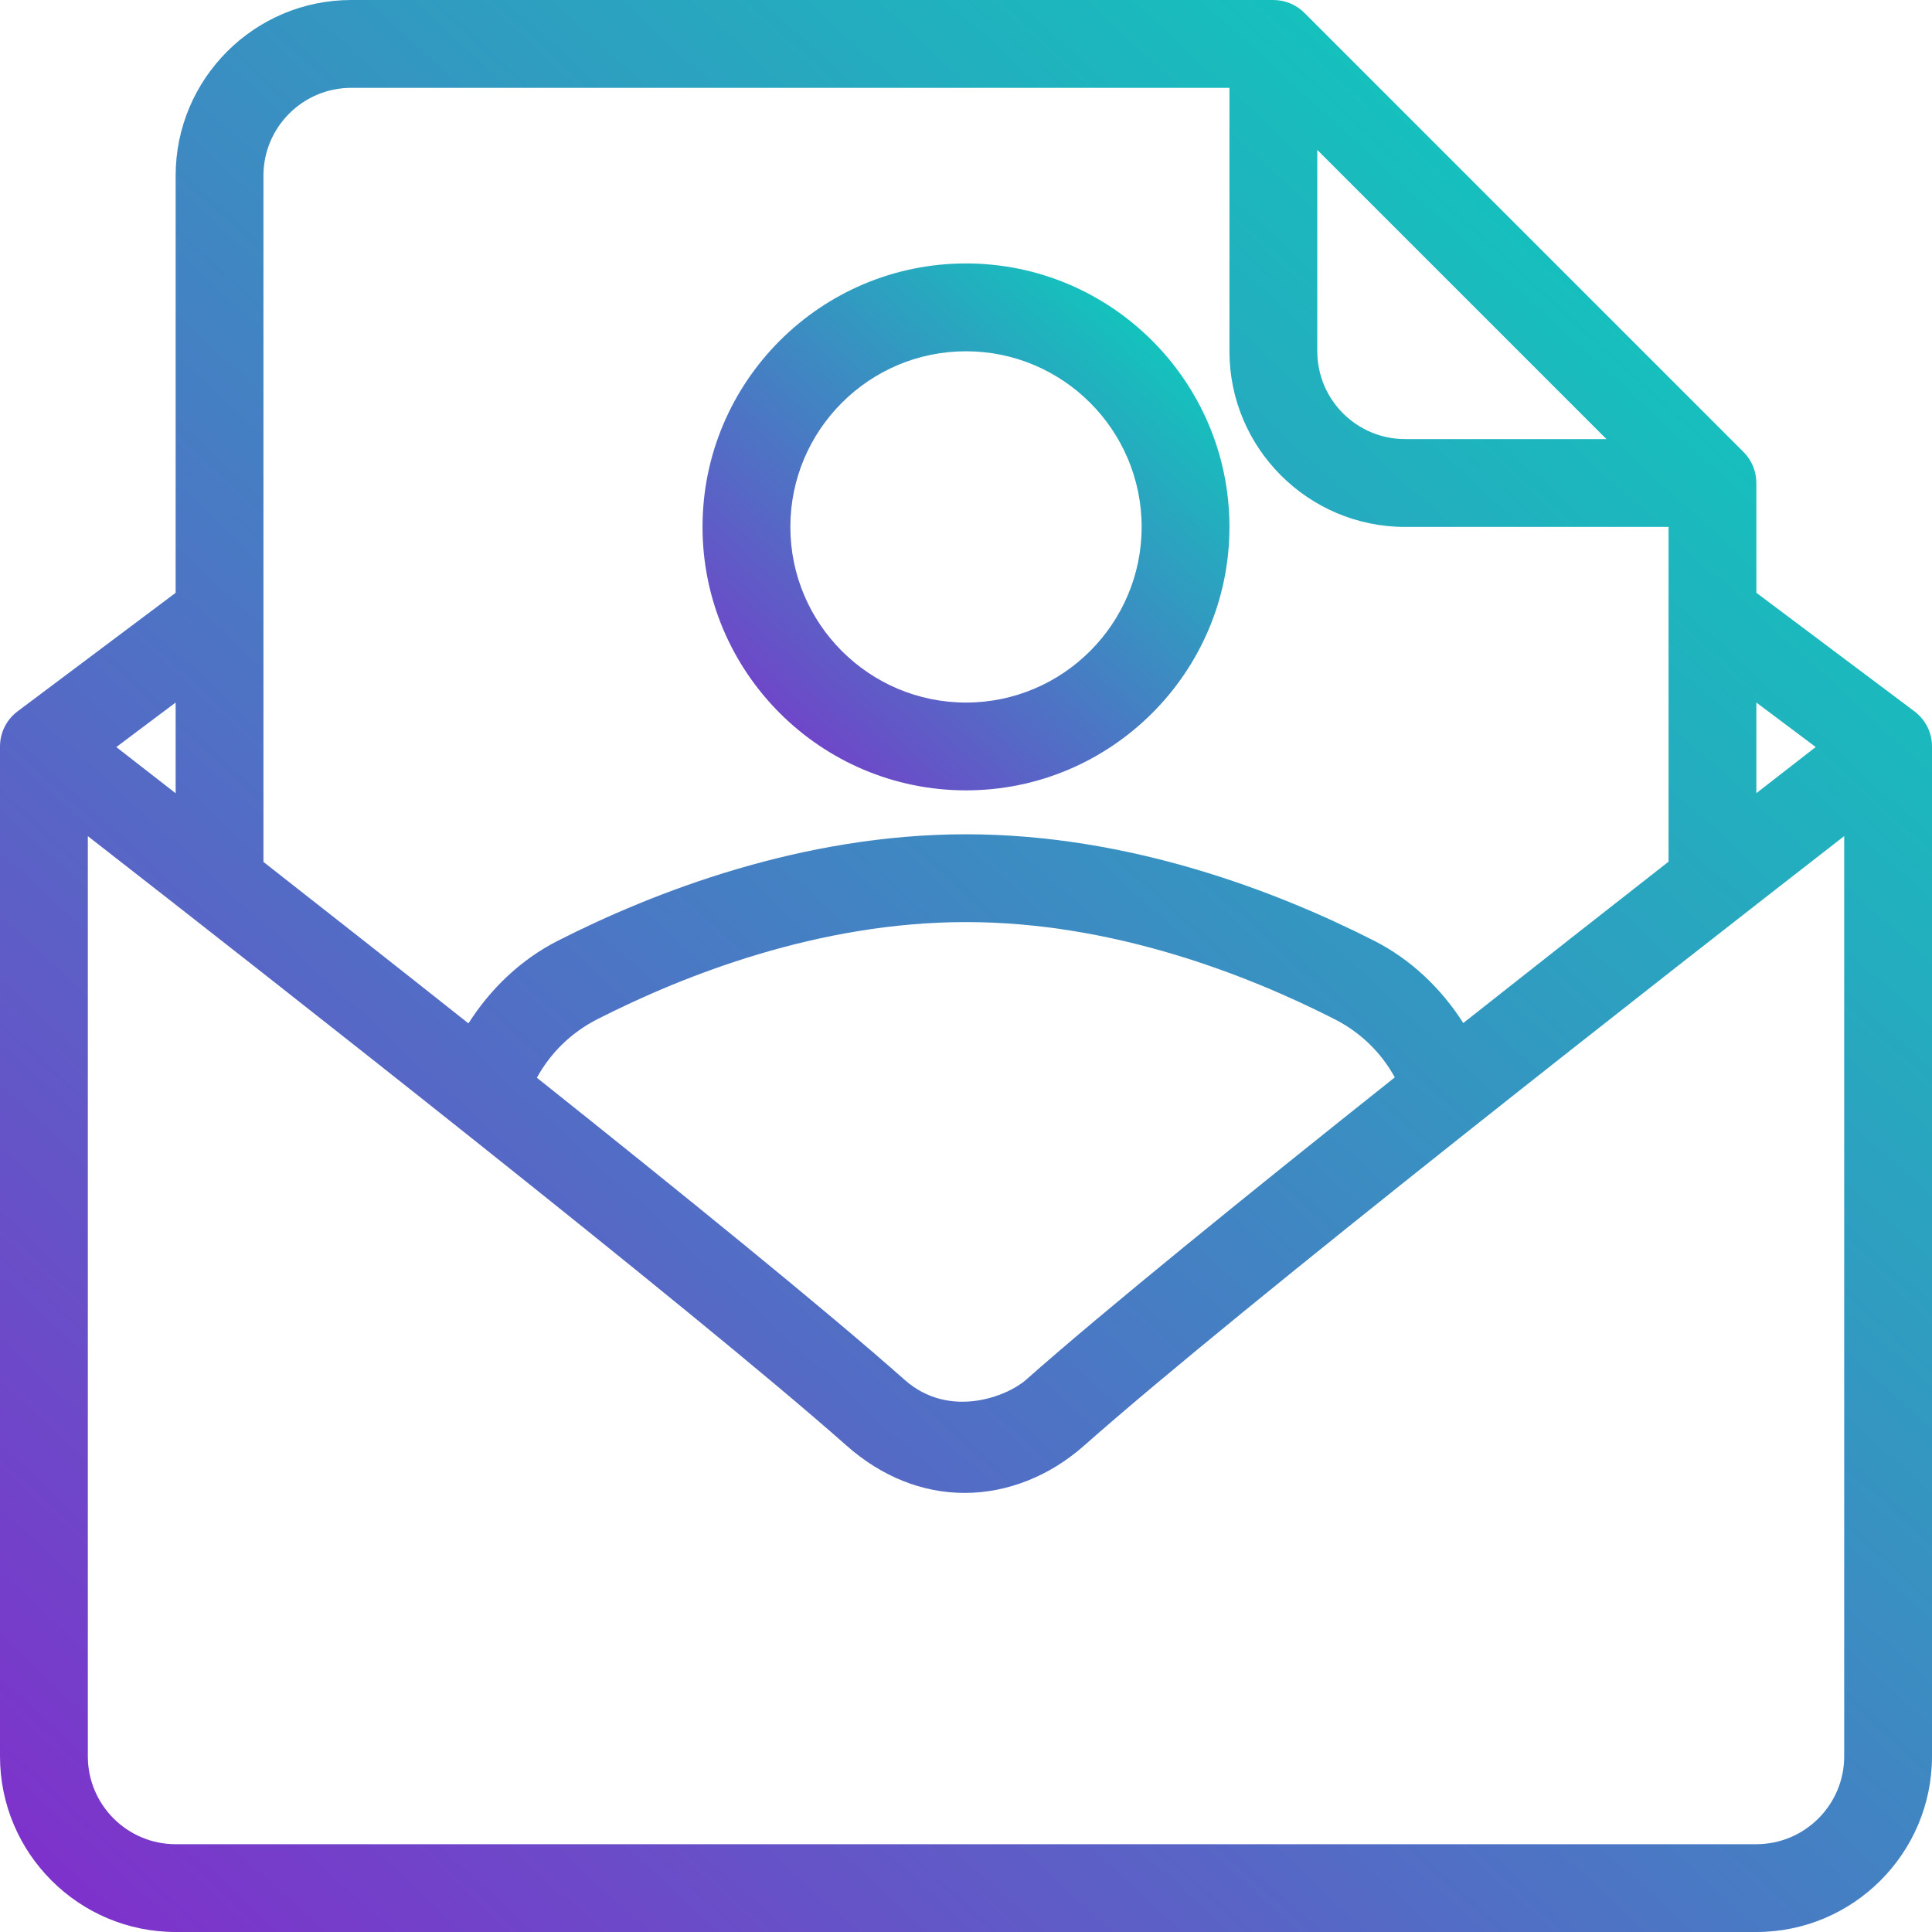
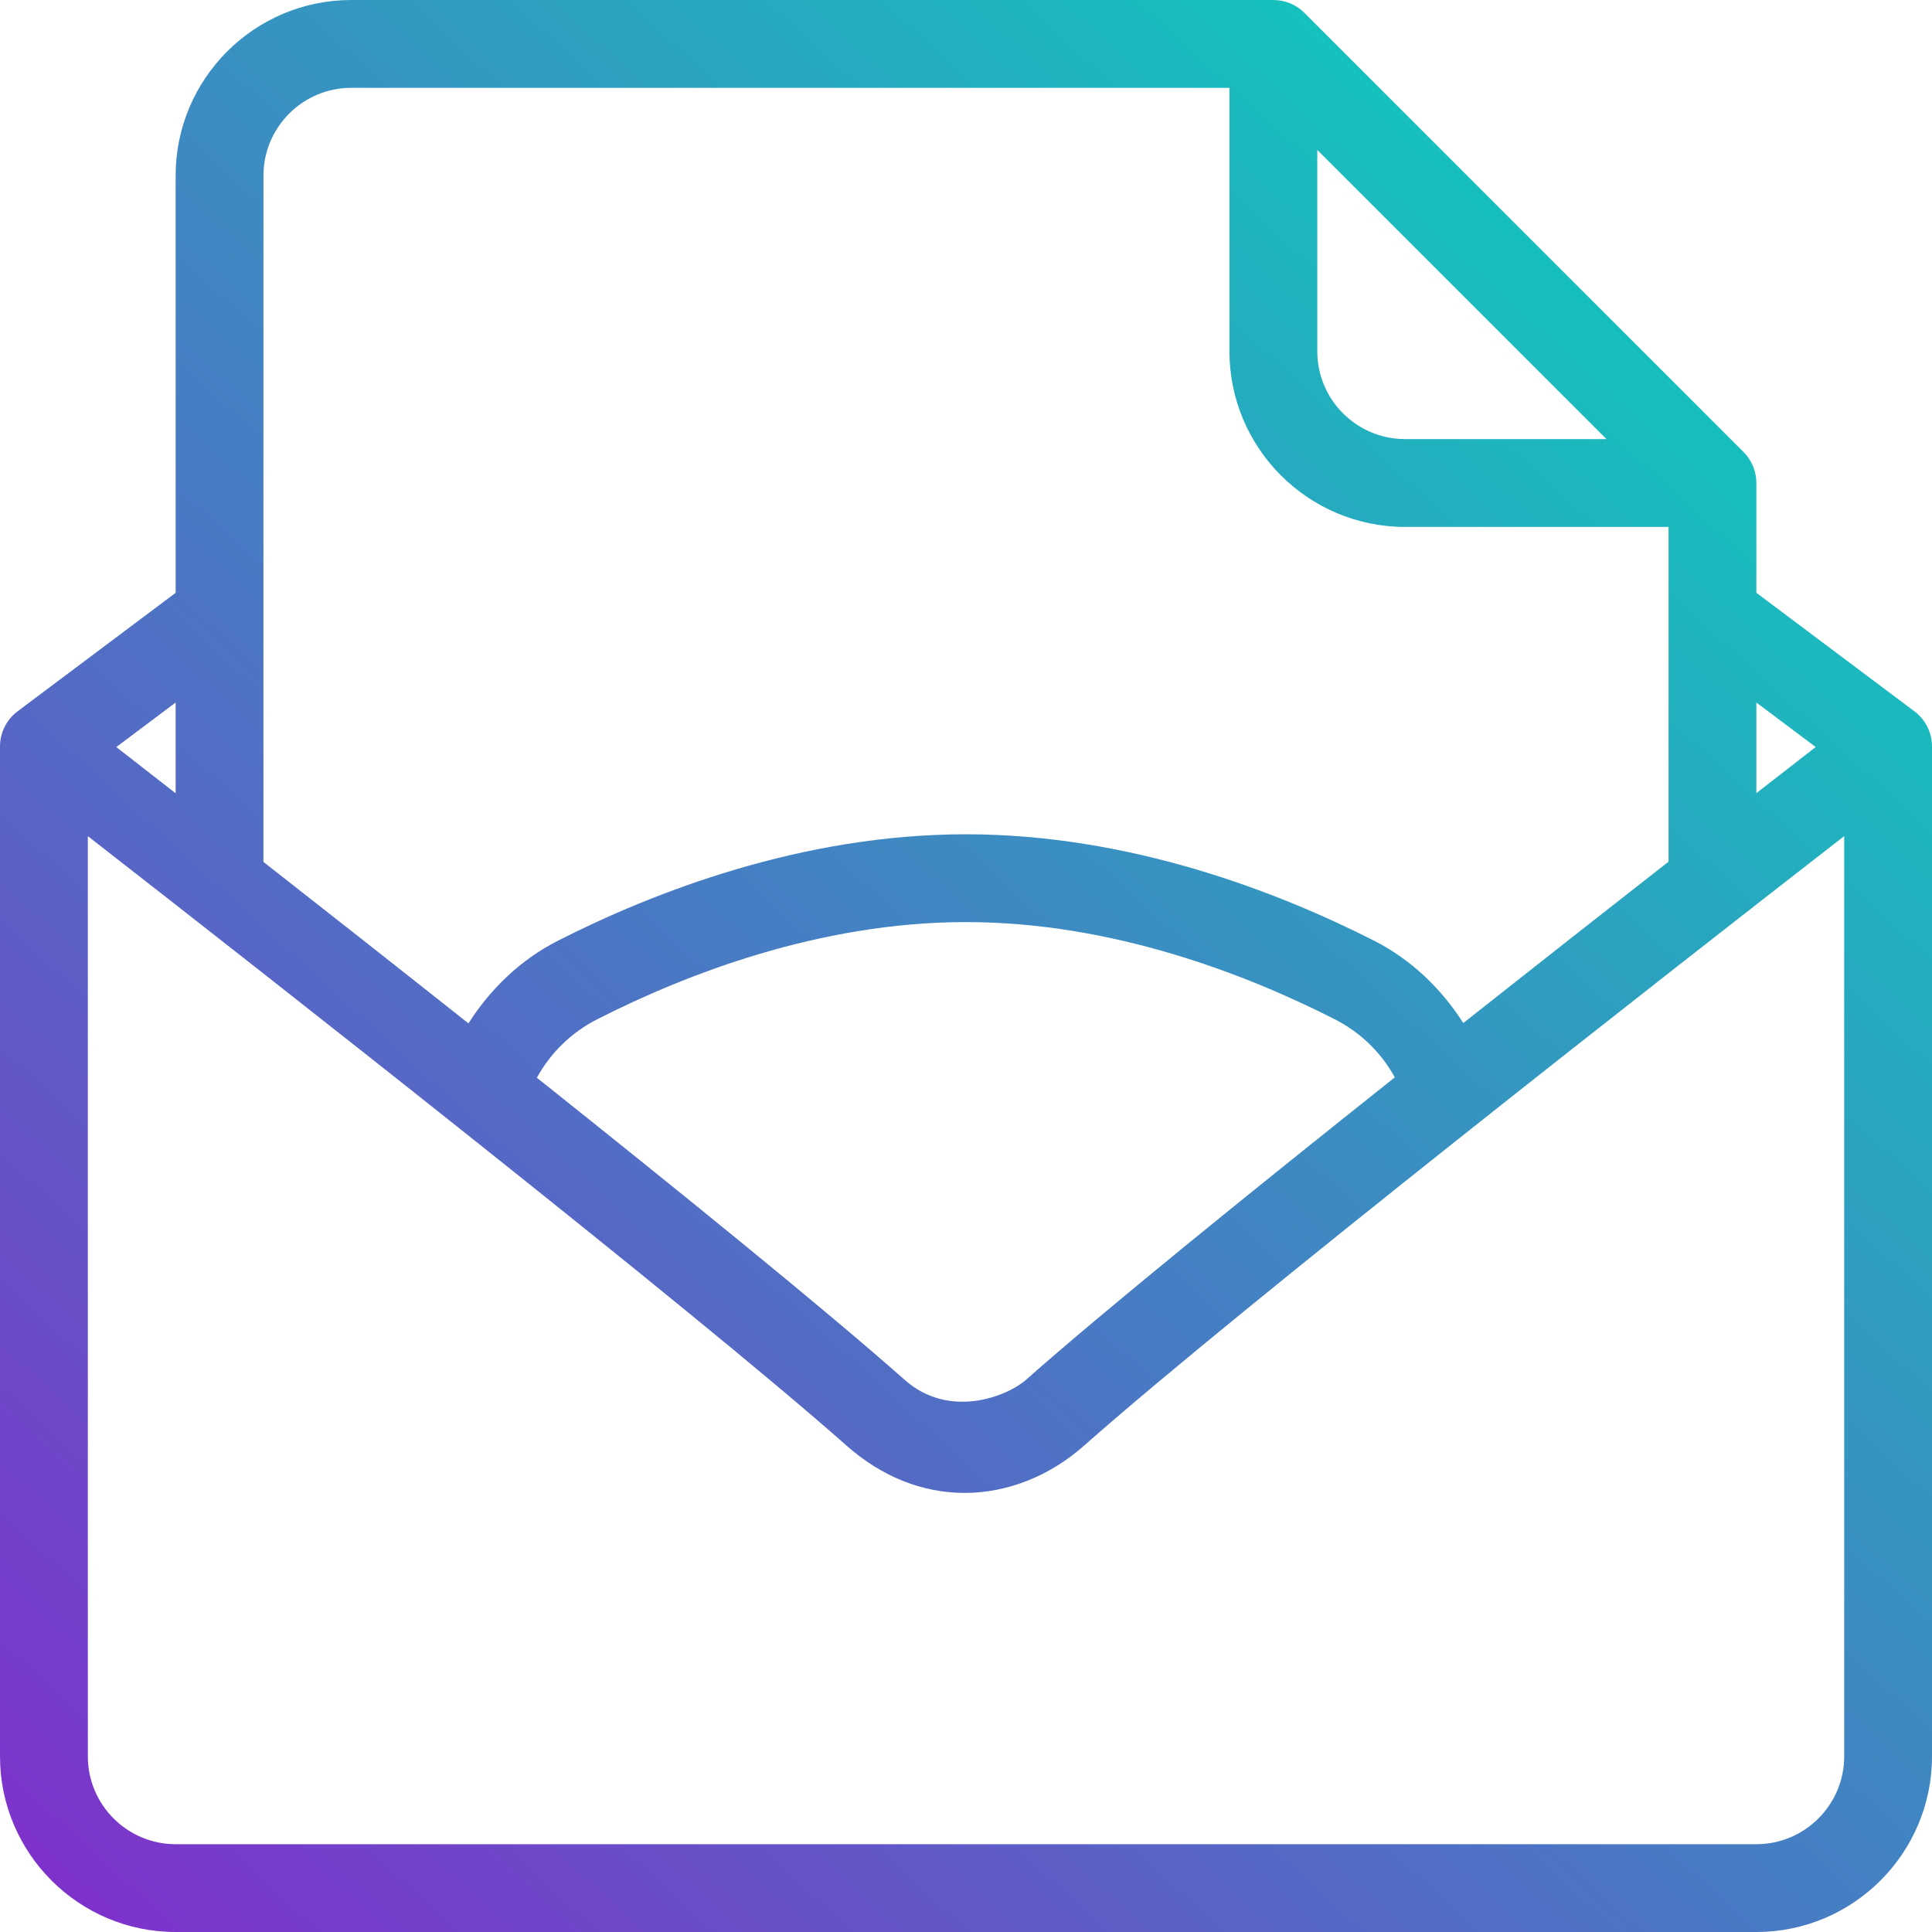
<svg xmlns="http://www.w3.org/2000/svg" width="56" height="56" viewBox="0 0 56 56" fill="none">
  <g clip-path="url(#clip0_1560_20515)">
    <path d="M56 21.628C55.998 21.23 55.809 20.857 55.49 20.618L50.909 17.182V14C50.909 13.662 50.775 13.339 50.536 13.1L37.809 0.373C37.57 0.134 37.247 0 36.909 0H10.182C7.375 0 5.091 2.283 5.091 5.091V17.183L0.51 20.618C0.191 20.857 0.003 21.23 0 21.628C0 21.631 0.002 21.633 0.002 21.636H0V50.909C0 53.717 2.284 56 5.091 56H50.909C53.716 56 56 53.717 56 50.909V21.636H55.998C55.998 21.633 56 21.631 56 21.628ZM50.909 20.363L52.629 21.653C52.163 22.014 51.571 22.475 50.909 22.99V20.363ZM38.182 4.345L46.564 12.727H40.727C39.323 12.727 38.182 11.585 38.182 10.182V4.345ZM7.636 5.091C7.636 3.688 8.777 2.546 10.182 2.546H35.636V10.182C35.636 12.99 37.921 15.273 40.727 15.273H48.364V24.976C46.581 26.37 44.529 27.981 42.414 29.653C41.777 28.655 40.902 27.813 39.832 27.269C37.063 25.861 32.76 24.182 28 24.182C23.24 24.182 18.937 25.861 16.168 27.269C15.094 27.815 14.216 28.661 13.578 29.663C11.466 27.989 9.417 26.378 7.636 24.983V5.091ZM40.429 31.228C36.177 34.609 32.002 37.991 29.735 39.998C29.201 40.469 27.523 41.146 26.225 39.998C23.946 37.98 19.791 34.609 15.562 31.239C15.958 30.514 16.563 29.924 17.321 29.539C19.844 28.256 23.742 26.727 28 26.727C32.258 26.727 36.156 28.256 38.679 29.539C39.433 29.921 40.034 30.507 40.429 31.228ZM5.091 20.363V22.993C4.429 22.477 3.837 22.016 3.371 21.654L5.091 20.363ZM53.455 50.909C53.455 52.312 52.313 53.455 50.909 53.455H5.091C3.686 53.455 2.546 52.312 2.546 50.909V24.236C7.853 28.367 20.129 37.999 24.54 41.904C25.552 42.799 26.732 43.273 27.96 43.273C29.196 43.273 30.424 42.787 31.421 41.904C36.005 37.847 48.523 28.067 53.455 24.235V50.909Z" fill="url(#paint0_linear_1560_20515)" />
-     <path d="M28 22.909C32.211 22.909 35.636 19.484 35.636 15.273C35.636 11.062 32.211 7.636 28 7.636C23.789 7.636 20.363 11.062 20.363 15.273C20.363 19.484 23.789 22.909 28 22.909ZM28 10.182C30.806 10.182 33.091 12.465 33.091 15.273C33.091 18.08 30.806 20.364 28 20.364C25.193 20.364 22.909 18.08 22.909 15.273C22.909 12.465 25.193 10.182 28 10.182Z" fill="url(#paint1_linear_1560_20515)" />
  </g>
  <defs>
    <linearGradient id="paint0_linear_1560_20515" x1="1.069" y1="55.44" x2="53.652" y2="-2.145" gradientUnits="userSpaceOnUse">
      <stop stop-color="#7F30CB" />
      <stop offset="1" stop-color="#01DCBA" />
    </linearGradient>
    <linearGradient id="paint1_linear_1560_20515" x1="20.655" y1="22.756" x2="34.995" y2="7.051" gradientUnits="userSpaceOnUse">
      <stop stop-color="#7F30CB" />
      <stop offset="1" stop-color="#01DCBA" />
    </linearGradient>
    <clipPath id="clip0_1560_20515">
      <rect width="56" height="56" fill="white" />
    </clipPath>
  </defs>
</svg>